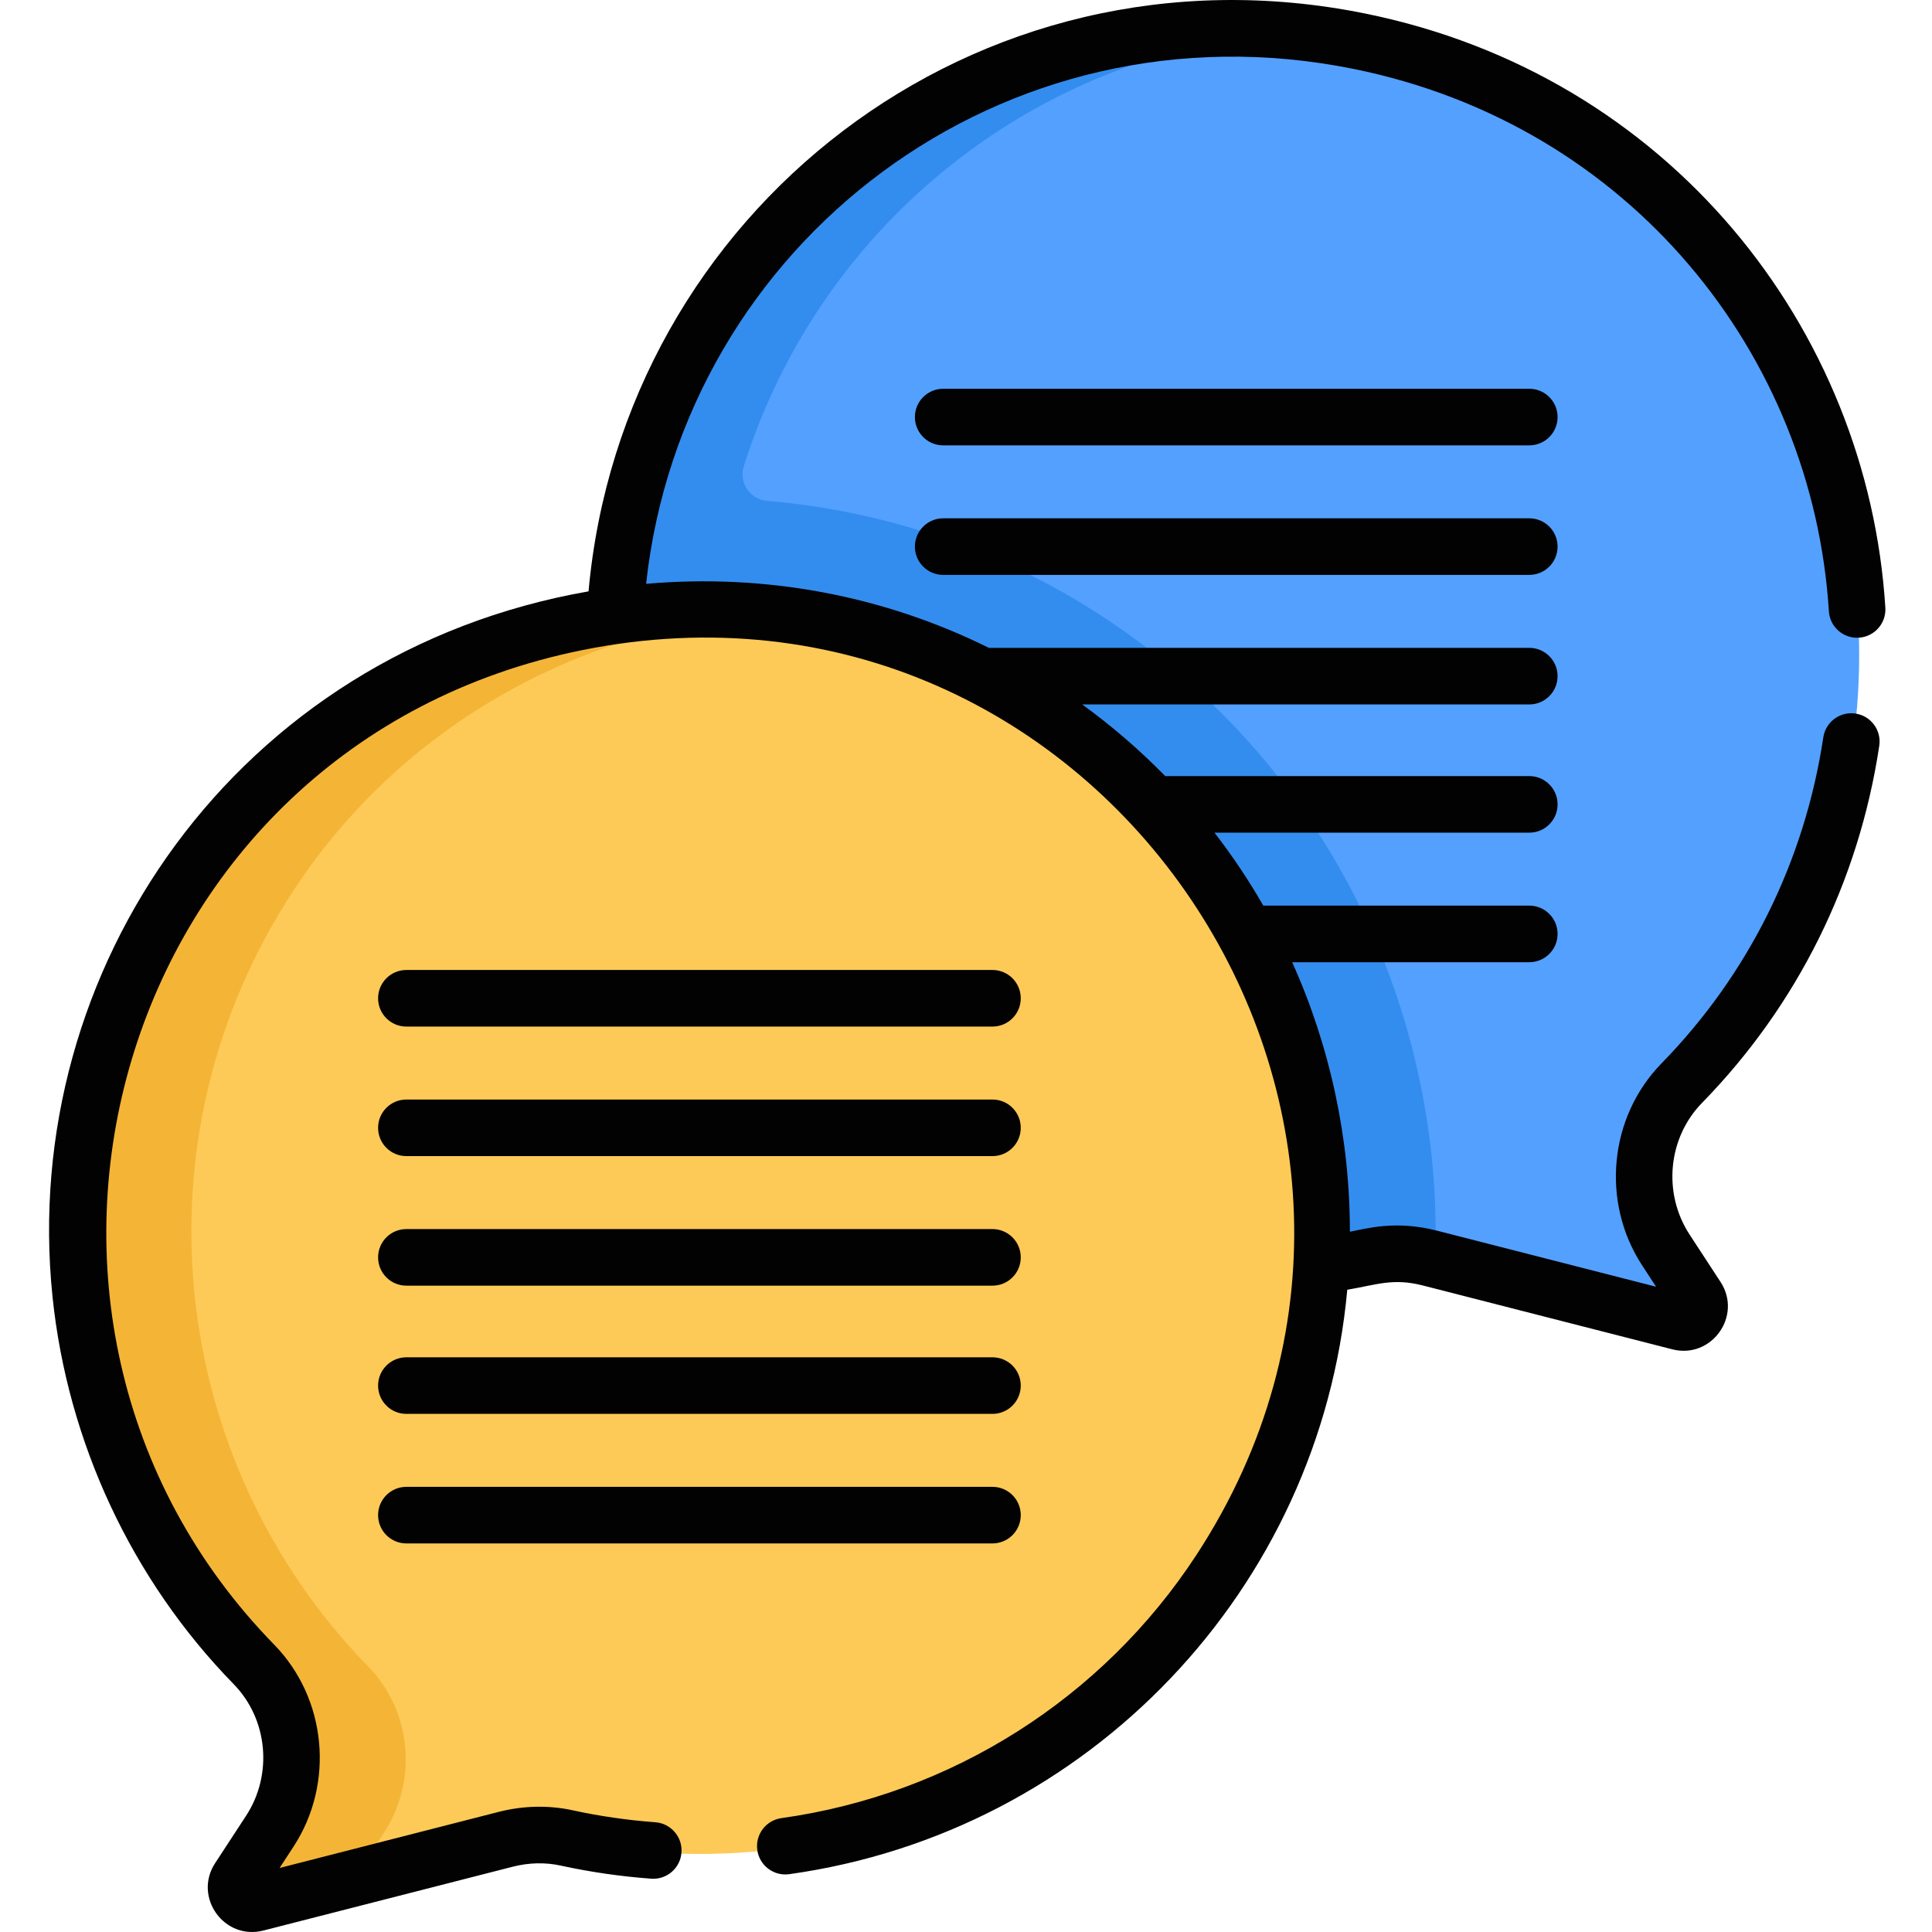
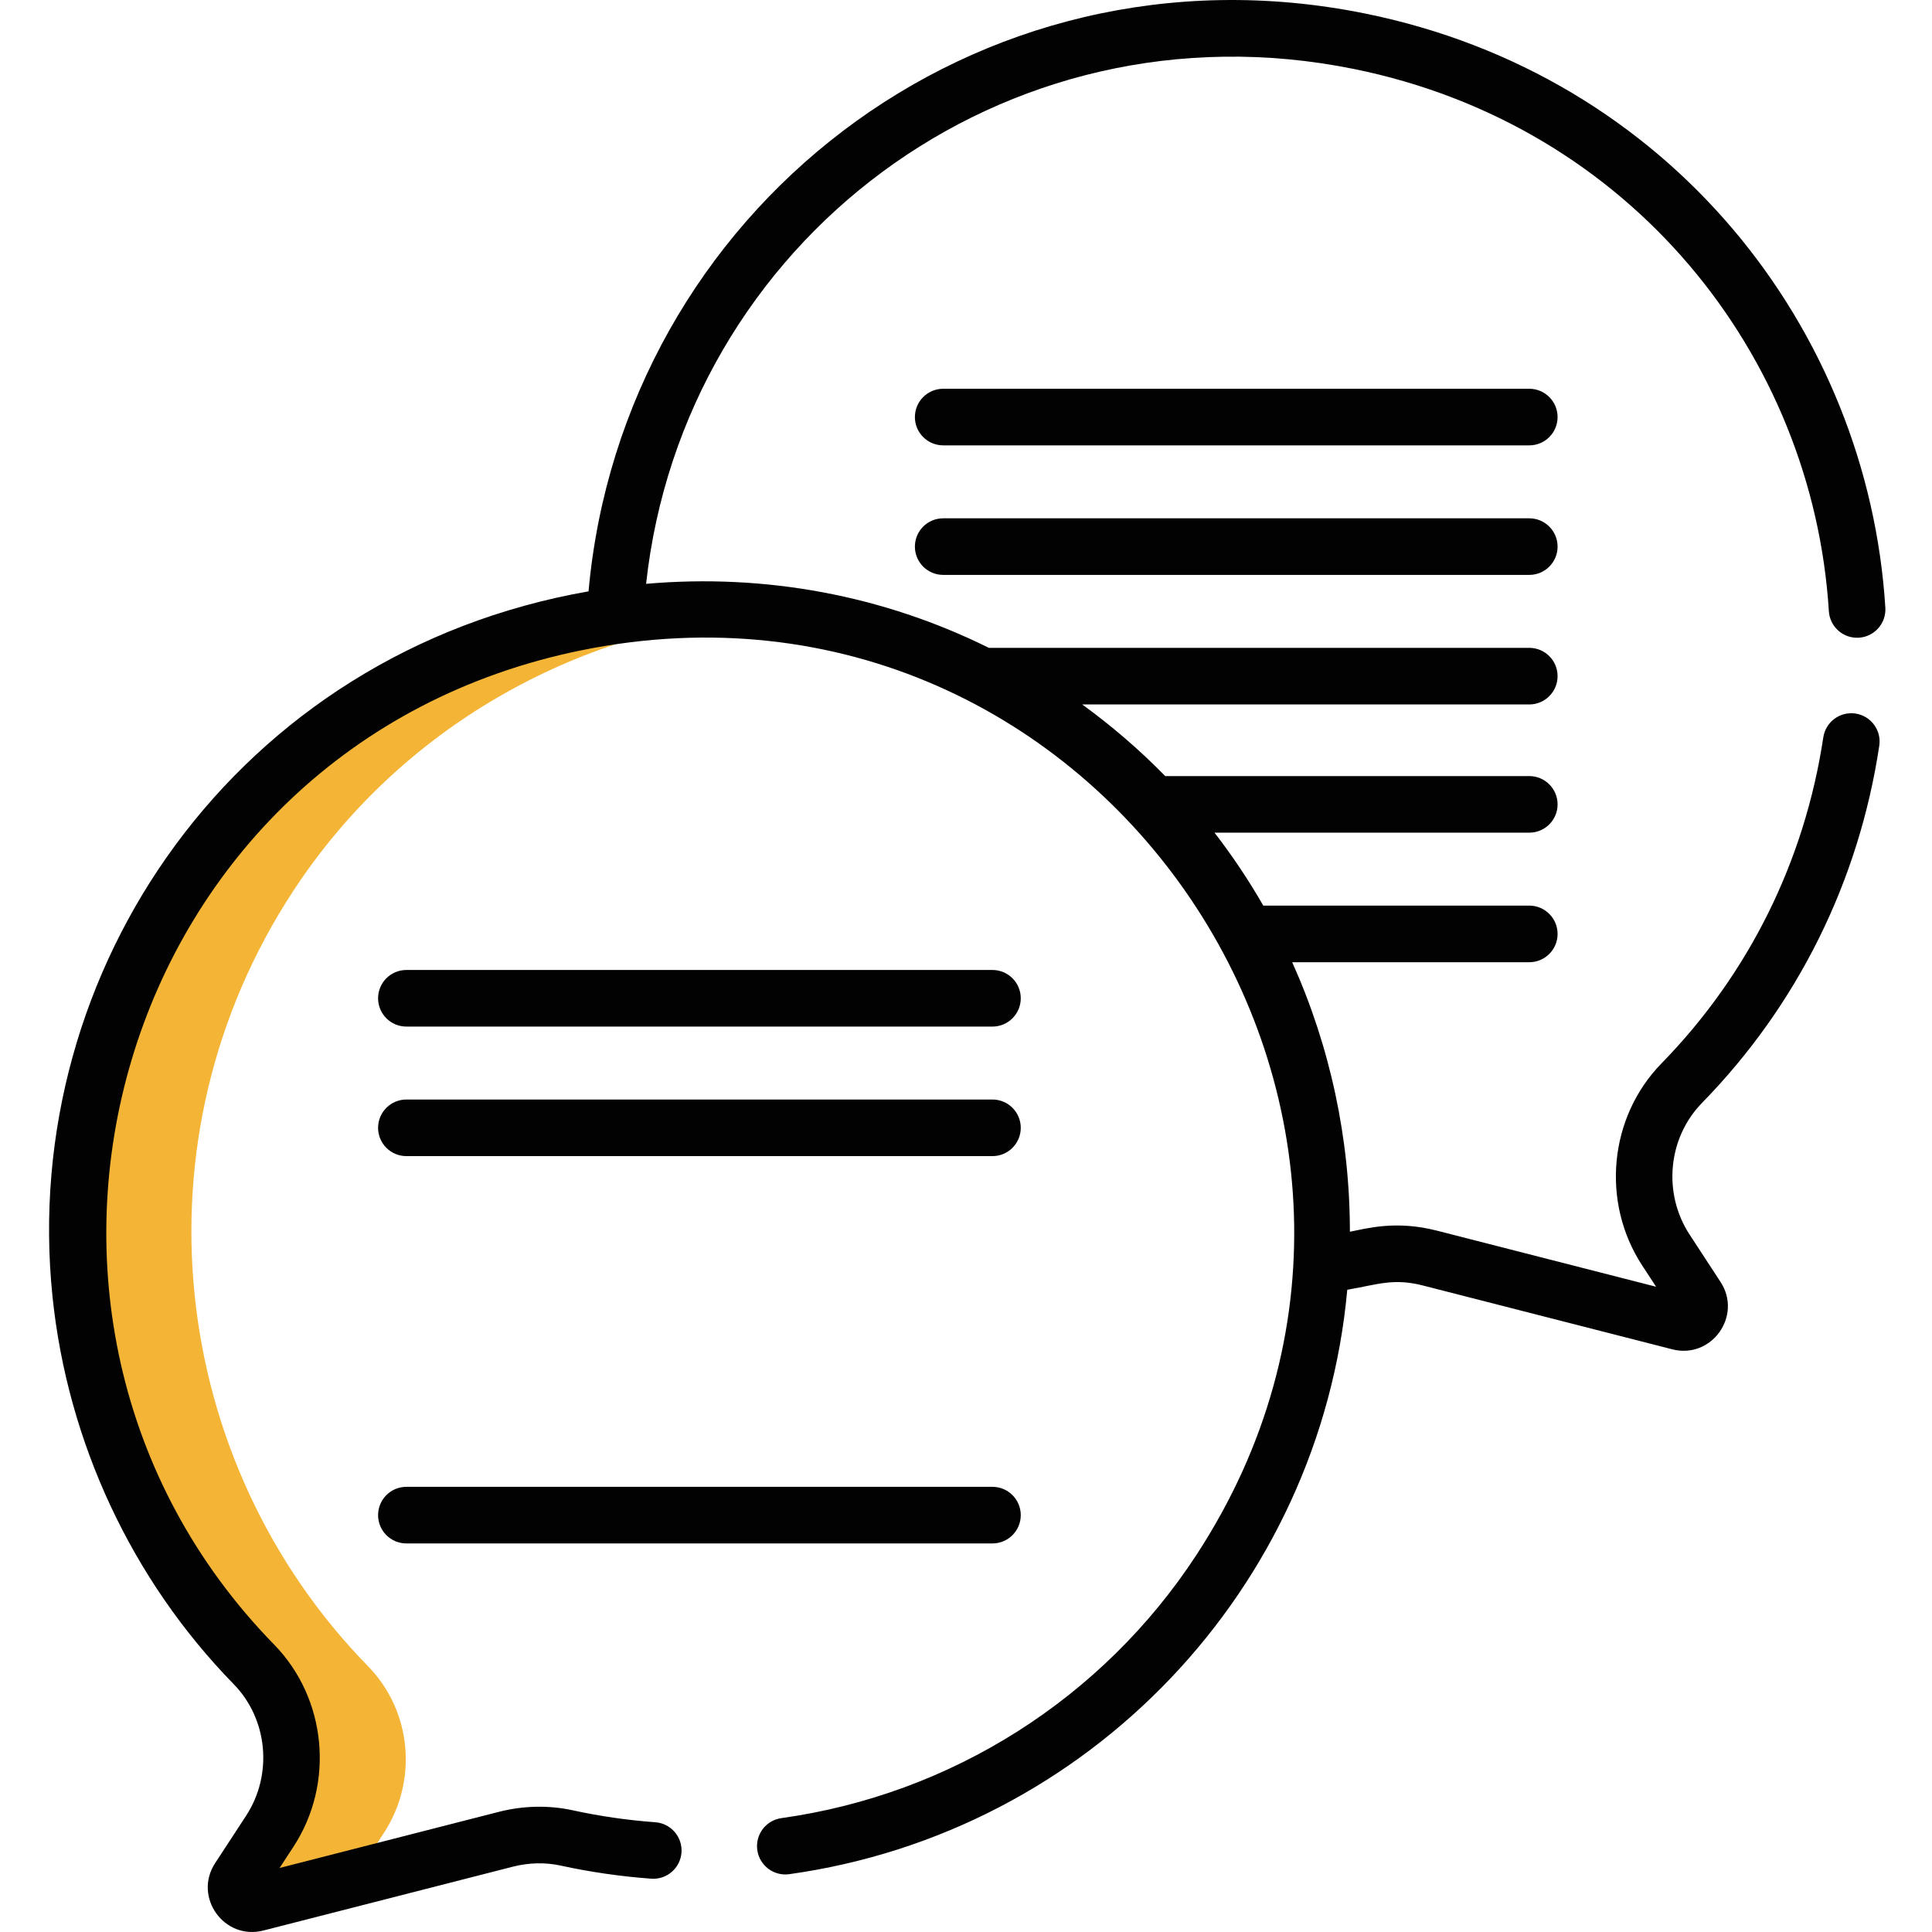
<svg xmlns="http://www.w3.org/2000/svg" height="512pt" viewBox="-13 0 512 512.001" width="512pt">
-   <path d="m428.281 334.48c-9.168-14.031-7.477-32.605 4.234-44.598 53.301-54.578 63.535-140.688 19.98-207.164-50.207-76.621-155.793-97.93-231.816-46.82-44.957 30.219-70.504 78.707-73.223 129.098 39.184-5.445 80.371 2.738 115.316 26.227 50.355 33.855 76.359 90.629 73.207 147.324 4.336-.59 8.664-1.348 12.969-2.289 5.363-1.168 10.93-1 16.25.359l66.664 17.066c3.816.977 6.844-3.25 4.688-6.551zm0 0" fill="#54a0ff" />
-   <path d="m363.52 287.684c-10.262-50.508-39.453-94.152-82.199-122.887-27.492-18.48-58.68-29.332-91.078-32.074-4.496-.383-7.496-4.848-6.137-9.148 10.953-34.629 33.254-65.898 65.652-87.676 23.773-15.98 50.434-24.883 77.391-27.227-36.484-3.137-74.148 5.496-106.473 27.227-43.41 29.184-70.398 76.852-73.219 129.098 40.699-5.66 81.617 3.574 115.312 26.227 50.359 33.855 76.363 90.629 73.207 147.324 4.207-.57 8.406-1.301 12.582-2.203 5.5-1.188 11.191-1.121 16.637.273l1.992.512c.875-16.375-.316-32.969-3.668-49.445zm0 0" fill="#338def" />
-   <path d="m264.586 189.691c-75.391-50.684-180.094-29.551-229.879 46.434-43.191 65.918-33.043 151.309 19.812 205.426 11.613 11.895 13.293 30.312 4.199 44.227l-8.199 12.547c-2.141 3.273.859 7.465 4.648 6.496l66.105-16.922c5.273-1.348 10.797-1.516 16.117-.355 64.898 14.168 134.684-11.984 173.184-70.898 49.398-75.598 28.73-176.723-45.988-226.953zm0 0" fill="#feca57" />
  <path d="m80.516 498.324 8.199-12.547c9.094-13.914 7.418-32.332-4.199-44.227-52.855-54.117-63.004-139.508-19.812-205.426 28.504-43.504 75.008-69.016 123.707-73.375-58.938-5.324-119.375 20.98-153.703 73.375-43.191 65.918-33.043 151.309 19.812 205.426 11.613 11.895 13.293 30.312 4.199 44.227l-8.199 12.547c-2.141 3.273.859 7.465 4.648 6.496l25.344-6.488s.004-.004.004-.008zm0 0" fill="#f4b537" />
  <g fill="#020202">
    <path d="m94.695 272.055h155.316c4.145 0 7.5-3.359 7.5-7.5 0-4.141-3.355-7.5-7.5-7.5h-155.316c-4.145 0-7.5 3.359-7.5 7.5 0 4.141 3.355 7.5 7.5 7.5zm0 0" />
    <path d="m94.695 306.383h155.316c4.145 0 7.5-3.355 7.5-7.5 0-4.141-3.355-7.496-7.5-7.496h-155.316c-4.145 0-7.5 3.355-7.5 7.496 0 4.145 3.355 7.5 7.5 7.5zm0 0" />
-     <path d="m94.695 340.715h155.316c4.145 0 7.5-3.359 7.5-7.5s-3.355-7.5-7.5-7.5h-155.316c-4.145 0-7.5 3.359-7.5 7.5s3.355 7.5 7.5 7.5zm0 0" />
-     <path d="m94.695 374.695h155.316c4.145 0 7.5-3.355 7.5-7.5 0-4.141-3.355-7.496-7.5-7.496h-155.316c-4.145 0-7.5 3.355-7.5 7.496 0 4.145 3.355 7.5 7.5 7.5zm0 0" />
    <path d="m94.695 409.027h155.316c4.145 0 7.5-3.359 7.5-7.5s-3.355-7.5-7.5-7.5h-155.316c-4.145 0-7.5 3.359-7.5 7.5s3.355 7.5 7.5 7.5zm0 0" />
    <path d="m392.277 103.027h-155.32c-4.141 0-7.5 3.359-7.5 7.5s3.359 7.5 7.5 7.5h155.32c4.141 0 7.5-3.359 7.5-7.5s-3.359-7.5-7.5-7.5zm0 0" />
    <path d="m392.277 137.359h-155.32c-4.141 0-7.5 3.355-7.5 7.496 0 4.145 3.359 7.5 7.5 7.5h155.32c4.141 0 7.5-3.355 7.5-7.5 0-4.141-3.359-7.496-7.5-7.496zm0 0" />
    <path d="m478.734 189.098c-4.09-.617-7.918 2.199-8.535 6.293-4.969 32.895-19.797 62.777-42.883 86.418-13.93 14.262-16.078 36.789-5.109 53.57l3.676 5.621-58.098-14.867c-10.859-2.781-18.484-.594-23.051.293.016-24.598-5.23-49.066-15.289-71.426h62.832c4.141 0 7.5-3.359 7.5-7.5s-3.359-7.5-7.5-7.5h-70.488c-3.867-6.734-8.184-13.188-12.934-19.332h83.422c4.141 0 7.5-3.355 7.5-7.5 0-4.141-3.359-7.496-7.5-7.496h-96.48c-6.73-6.883-14.082-13.23-21.996-18.984h118.473c4.145 0 7.5-3.359 7.5-7.5s-3.355-7.5-7.5-7.5h-143.215c-28.02-13.895-59.23-19.727-90.836-16.965 9.867-90.363 94.586-155.234 187.48-136.461 73.406 14.84 121.719 75.816 125.965 143.723.258 4.133 3.812 7.27 7.953 7.016 4.133-.262 7.273-3.82 7.016-7.953-4.625-73.934-57.184-141.156-137.961-157.484-103.414-20.906-196.676 52.828-205.707 153.152-93.266 16.32-150.988 100.211-142.062 186.84 3.98 38.637 21.035 75.133 48.02 102.762 9.055 9.27 10.434 23.941 3.285 34.883l-8.203 12.551c-5.867 8.984 2.391 20.527 12.789 17.859l66.105-16.918c4.219-1.082 8.594-1.184 12.656-.297 7.844 1.711 15.918 2.883 24.012 3.477 4.141.305 7.723-2.797 8.027-6.93.305-4.129-2.801-7.727-6.93-8.027-7.387-.543-14.758-1.609-21.91-3.172-6.332-1.383-13.102-1.238-19.574.418l-58.094 14.871 3.676-5.625c10.965-16.781 8.816-39.309-5.113-53.566-85.012-87.055-42.922-238.375 81.613-263.547 137.363-27.777 238.543 123.863 162.801 239.773-24.855 38.035-64.945 63.461-109.988 69.754-4.105.574-6.965 4.363-6.391 8.465.574 4.102 4.363 6.961 8.465 6.391 79.621-11.129 140.699-75.801 147.887-154.879 7.977-1.371 12.18-3.141 20.027-1.133l66.105 16.918c10.402 2.664 18.66-8.875 12.785-17.859l-8.199-12.551c-7.148-10.941-5.77-25.609 3.285-34.883 25.301-25.902 41.547-58.637 46.984-94.656.621-4.098-2.199-7.918-6.293-8.535zm0 0" />
  </g>
</svg>